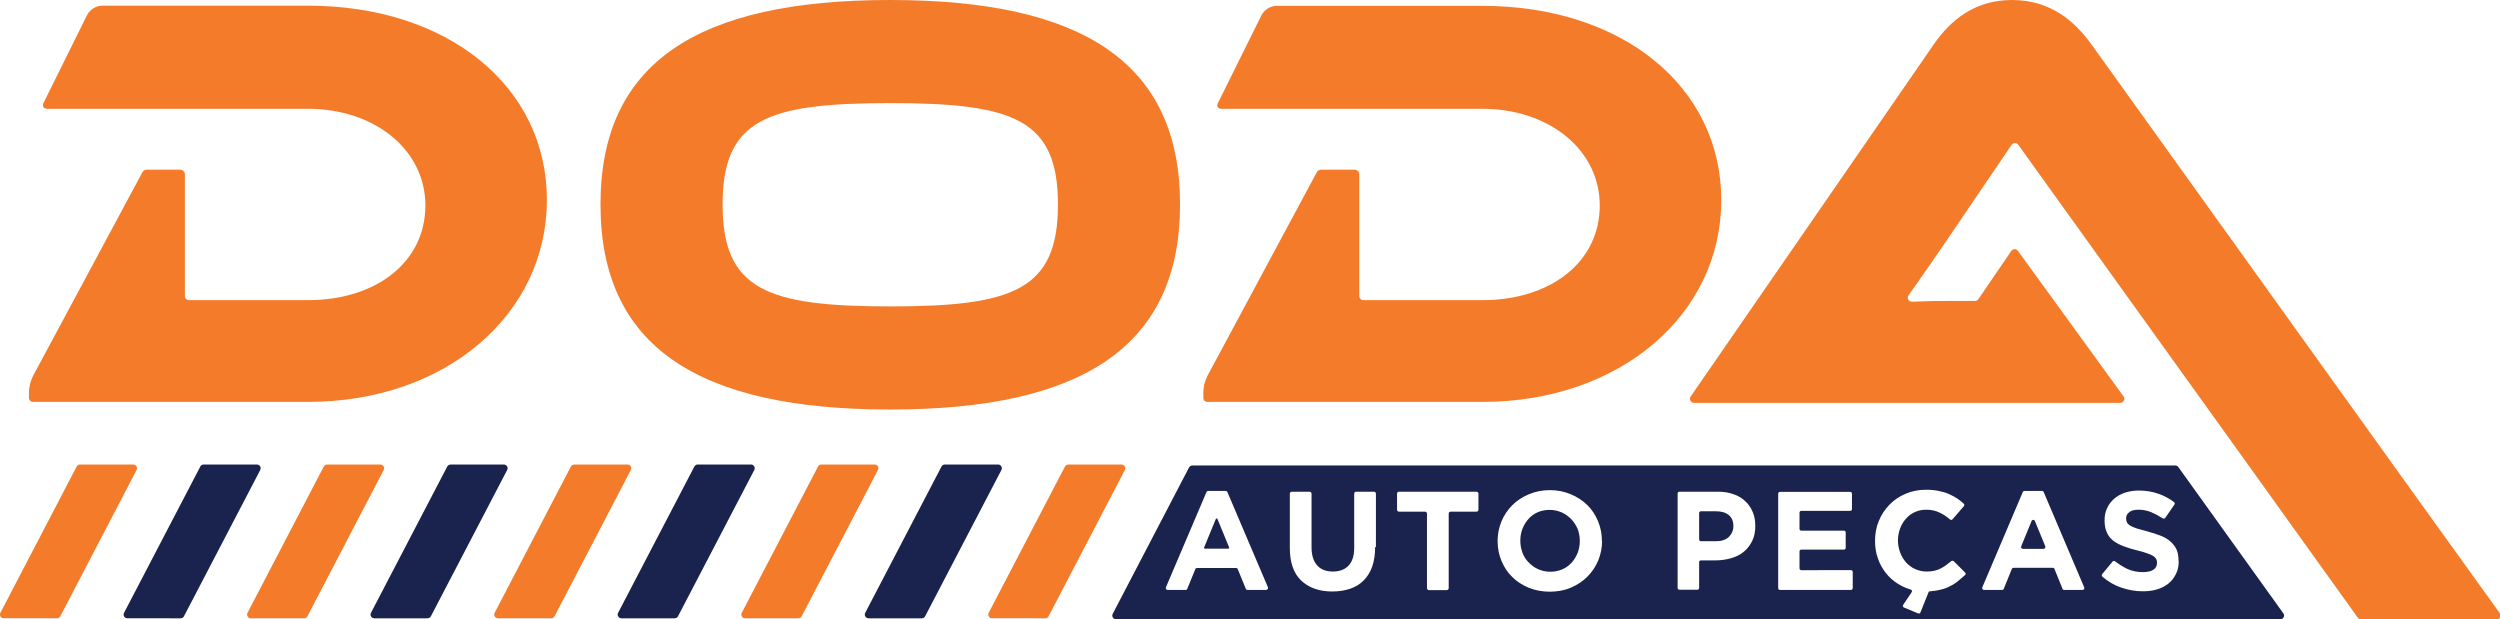
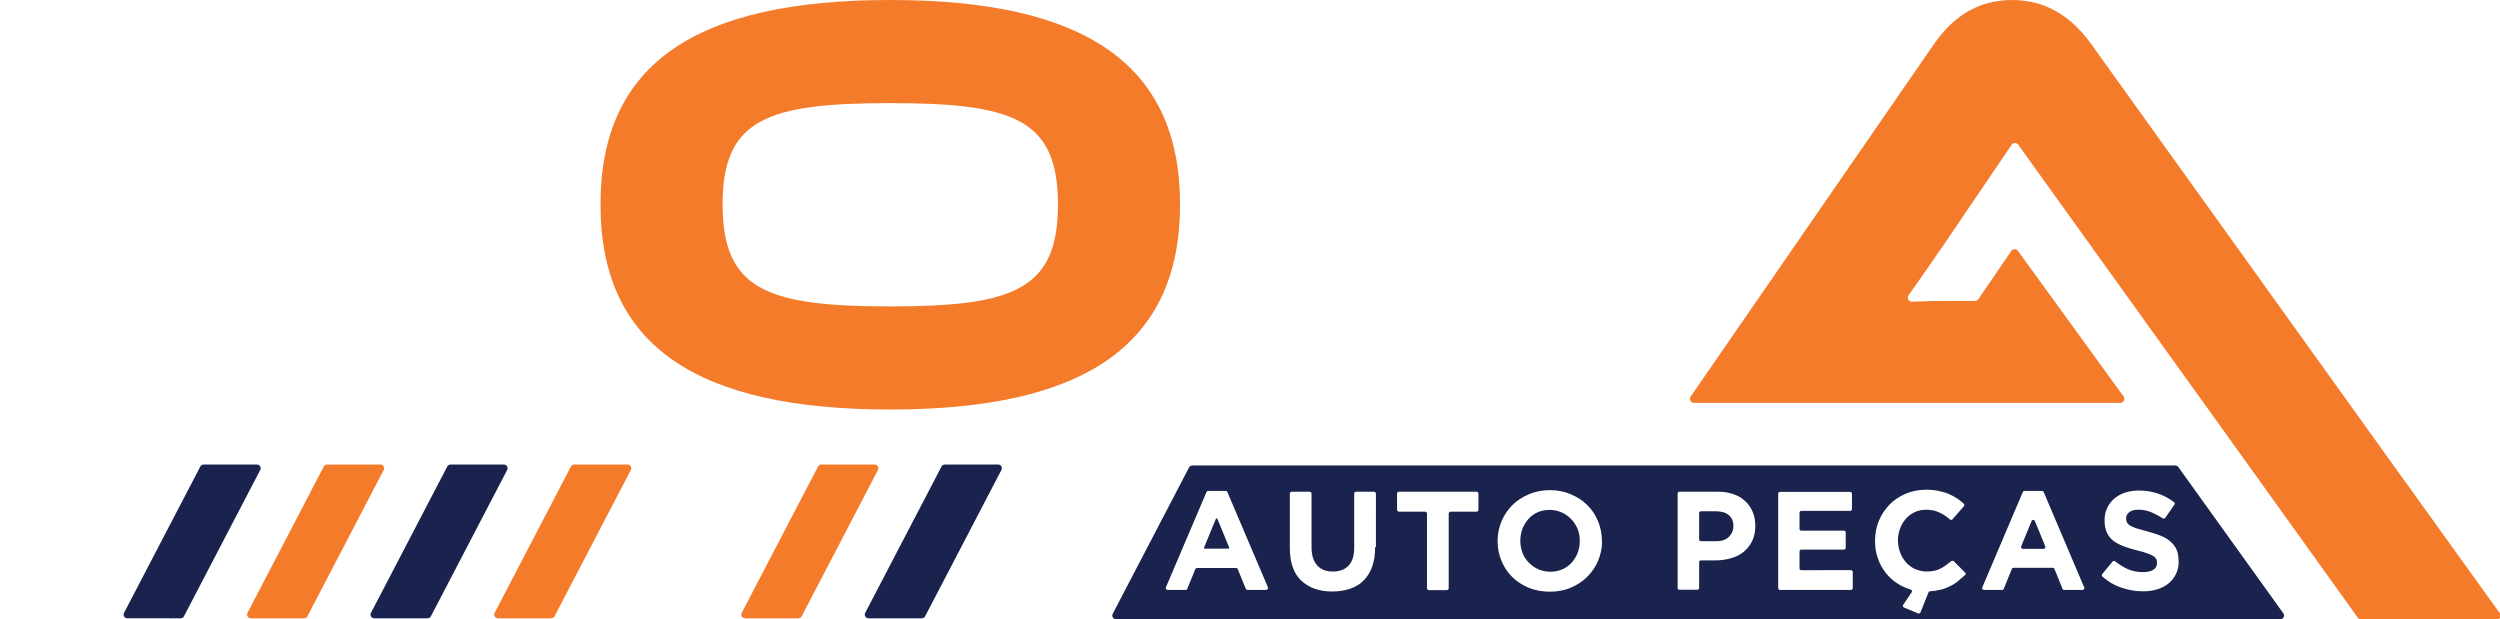
<svg xmlns="http://www.w3.org/2000/svg" version="1.1" id="Layer_1" x="0px" y="0px" width="1277.7px" height="316.5px" viewBox="0 0 1277.7 316.5" style="enable-background:new 0 0 1277.7 316.5;" xml:space="preserve">
  <style type="text/css">
	.st0{fill:#19234D;}
	.st1{fill:#F37B2A;}
</style>
  <g>
    <path class="st0" d="M622.2,265.2l6,14.6c0.1,0.3-0.1,0.6-0.4,0.6h-12c-0.3,0-0.6-0.3-0.4-0.6l6-14.6   C621.5,264.9,622,264.9,622.2,265.2z" />
    <path class="st0" d="M806.1,270.3c-0.7-1.9-1.8-3.6-3.2-5c-1.4-1.4-3-2.6-4.8-3.4c-1.9-0.8-3.9-1.3-6.1-1.3c-2.2,0-4.3,0.4-6.1,1.2   c-1.8,0.8-3.4,1.9-4.7,3.4c-1.3,1.4-2.3,3.1-3.1,5c-0.7,1.9-1.1,3.9-1.1,6.1v0.1c0,2.2,0.4,4.2,1.1,6.1c0.7,1.9,1.8,3.6,3.2,5   c1.4,1.4,3,2.6,4.8,3.4c1.8,0.8,3.9,1.3,6.1,1.3c2.2,0,4.2-0.4,6.1-1.2s3.4-1.9,4.8-3.4c1.3-1.4,2.3-3.1,3.1-5   c0.7-1.9,1.1-3.9,1.1-6.1v-0.1C807.3,274.2,806.9,272.2,806.1,270.3z M806.1,270.3c-0.7-1.9-1.8-3.6-3.2-5c-1.4-1.4-3-2.6-4.8-3.4   c-1.9-0.8-3.9-1.3-6.1-1.3c-2.2,0-4.3,0.4-6.1,1.2c-1.8,0.8-3.4,1.9-4.7,3.4c-1.3,1.4-2.3,3.1-3.1,5c-0.7,1.9-1.1,3.9-1.1,6.1v0.1   c0,2.2,0.4,4.2,1.1,6.1c0.7,1.9,1.8,3.6,3.2,5c1.4,1.4,3,2.6,4.8,3.4c1.8,0.8,3.9,1.3,6.1,1.3c2.2,0,4.2-0.4,6.1-1.2   s3.4-1.9,4.8-3.4c1.3-1.4,2.3-3.1,3.1-5c0.7-1.9,1.1-3.9,1.1-6.1v-0.1C807.3,274.2,806.9,272.2,806.1,270.3z M806.1,270.3   c-0.7-1.9-1.8-3.6-3.2-5c-1.4-1.4-3-2.6-4.8-3.4c-1.9-0.8-3.9-1.3-6.1-1.3c-2.2,0-4.3,0.4-6.1,1.2c-1.8,0.8-3.4,1.9-4.7,3.4   c-1.3,1.4-2.3,3.1-3.1,5c-0.7,1.9-1.1,3.9-1.1,6.1v0.1c0,2.2,0.4,4.2,1.1,6.1c0.7,1.9,1.8,3.6,3.2,5c1.4,1.4,3,2.6,4.8,3.4   c1.8,0.8,3.9,1.3,6.1,1.3c2.2,0,4.2-0.4,6.1-1.2s3.4-1.9,4.8-3.4c1.3-1.4,2.3-3.1,3.1-5c0.7-1.9,1.1-3.9,1.1-6.1v-0.1   C807.3,274.2,806.9,272.2,806.1,270.3z M883.5,263.2c-1.6-1.3-3.8-1.9-6.6-1.9h-7.6c-0.5,0-0.9,0.4-0.9,0.9v13.5   c0,0.5,0.4,0.9,0.9,0.9h7.8c2.8,0,4.9-0.7,6.5-2.2c1.5-1.5,2.3-3.3,2.3-5.4v-0.1C885.9,266.4,885.1,264.5,883.5,263.2z    M883.5,263.2c-1.6-1.3-3.8-1.9-6.6-1.9h-7.6c-0.5,0-0.9,0.4-0.9,0.9v13.5c0,0.5,0.4,0.9,0.9,0.9h7.8c2.8,0,4.9-0.7,6.5-2.2   c1.5-1.5,2.3-3.3,2.3-5.4v-0.1C885.9,266.4,885.1,264.5,883.5,263.2z M806.1,270.3c-0.7-1.9-1.8-3.6-3.2-5c-1.4-1.4-3-2.6-4.8-3.4   c-1.9-0.8-3.9-1.3-6.1-1.3c-2.2,0-4.3,0.4-6.1,1.2c-1.8,0.8-3.4,1.9-4.7,3.4c-1.3,1.4-2.3,3.1-3.1,5c-0.7,1.9-1.1,3.9-1.1,6.1v0.1   c0,2.2,0.4,4.2,1.1,6.1c0.7,1.9,1.8,3.6,3.2,5c1.4,1.4,3,2.6,4.8,3.4c1.8,0.8,3.9,1.3,6.1,1.3c2.2,0,4.2-0.4,6.1-1.2   s3.4-1.9,4.8-3.4c1.3-1.4,2.3-3.1,3.1-5c0.7-1.9,1.1-3.9,1.1-6.1v-0.1C807.3,274.2,806.9,272.2,806.1,270.3z M806.1,270.3   c-0.7-1.9-1.8-3.6-3.2-5c-1.4-1.4-3-2.6-4.8-3.4c-1.9-0.8-3.9-1.3-6.1-1.3c-2.2,0-4.3,0.4-6.1,1.2c-1.8,0.8-3.4,1.9-4.7,3.4   c-1.3,1.4-2.3,3.1-3.1,5c-0.7,1.9-1.1,3.9-1.1,6.1v0.1c0,2.2,0.4,4.2,1.1,6.1c0.7,1.9,1.8,3.6,3.2,5c1.4,1.4,3,2.6,4.8,3.4   c1.8,0.8,3.9,1.3,6.1,1.3c2.2,0,4.2-0.4,6.1-1.2s3.4-1.9,4.8-3.4c1.3-1.4,2.3-3.1,3.1-5c0.7-1.9,1.1-3.9,1.1-6.1v-0.1   C807.3,274.2,806.9,272.2,806.1,270.3z M883.5,263.2c-1.6-1.3-3.8-1.9-6.6-1.9h-7.6c-0.5,0-0.9,0.4-0.9,0.9v13.5   c0,0.5,0.4,0.9,0.9,0.9h7.8c2.8,0,4.9-0.7,6.5-2.2c1.5-1.5,2.3-3.3,2.3-5.4v-0.1C885.9,266.4,885.1,264.5,883.5,263.2z    M1038.3,266.3l-5.3,12.9c-0.3,0.6,0.2,1.3,0.9,1.3h10.5c0.7,0,1.1-0.7,0.9-1.3l-5.3-12.9C1039.7,265.6,1038.6,265.6,1038.3,266.3z    M1038.3,266.3l-5.3,12.9c-0.3,0.6,0.2,1.3,0.9,1.3h10.5c0.7,0,1.1-0.7,0.9-1.3l-5.3-12.9C1039.7,265.6,1038.6,265.6,1038.3,266.3z    M883.5,263.2c-1.6-1.3-3.8-1.9-6.6-1.9h-7.6c-0.5,0-0.9,0.4-0.9,0.9v13.5c0,0.5,0.4,0.9,0.9,0.9h7.8c2.8,0,4.9-0.7,6.5-2.2   c1.5-1.5,2.3-3.3,2.3-5.4v-0.1C885.9,266.4,885.1,264.5,883.5,263.2z M806.1,270.3c-0.7-1.9-1.8-3.6-3.2-5c-1.4-1.4-3-2.6-4.8-3.4   c-1.9-0.8-3.9-1.3-6.1-1.3c-2.2,0-4.3,0.4-6.1,1.2c-1.8,0.8-3.4,1.9-4.7,3.4c-1.3,1.4-2.3,3.1-3.1,5c-0.7,1.9-1.1,3.9-1.1,6.1v0.1   c0,2.2,0.4,4.2,1.1,6.1c0.7,1.9,1.8,3.6,3.2,5c1.4,1.4,3,2.6,4.8,3.4c1.8,0.8,3.9,1.3,6.1,1.3c2.2,0,4.2-0.4,6.1-1.2   s3.4-1.9,4.8-3.4c1.3-1.4,2.3-3.1,3.1-5c0.7-1.9,1.1-3.9,1.1-6.1v-0.1C807.3,274.2,806.9,272.2,806.1,270.3z M1111.7,237.9H609.4   c-0.7,0-1.4,0.4-1.7,1l-39,74.8c-0.7,1.3,0.3,2.8,1.7,2.8h595c1.6,0,2.5-1.8,1.6-3l-53.7-74.8   C1112.9,238.2,1112.4,237.9,1111.7,237.9z M636.7,300.9l-4.1-10c-0.1-0.4-0.5-0.6-0.9-0.6h-19.9c-0.4,0-0.8,0.2-0.9,0.6l-4.1,10   c-0.1,0.4-0.5,0.6-0.9,0.6h-9.1c-0.7,0-1.2-0.7-0.9-1.4l20.7-48.6c0.2-0.4,0.5-0.6,0.9-0.6h8.9c0.4,0,0.7,0.2,0.9,0.6l20.7,48.6   c0.3,0.6-0.2,1.4-0.9,1.4h-9.4C637.2,301.5,636.8,301.3,636.7,300.9z M702.8,279.6c0,3.8-0.5,7.1-1.5,10c-1,2.8-2.5,5.2-4.4,7.1   c-1.9,1.9-4.2,3.3-6.9,4.2c-2.7,0.9-5.8,1.4-9.1,1.4c-6.7,0-12-1.9-15.9-5.6c-3.9-3.7-5.8-9.3-5.8-16.7v-27.7c0-0.5,0.4-1,1-1h9.1   c0.5,0,1,0.4,1,1v27.4c0,4.1,1,7.2,2.9,9.3c1.9,2.1,4.6,3.1,8,3.1c3.4,0,6.1-1,8-3c1.9-2,2.9-5,2.9-9v-27.8c0-0.5,0.4-1,1-1h9.1   c0.5,0,1,0.4,1,1V279.6z M754.7,261.5h-13.3c-0.5,0-1,0.4-1,1v38.1c0,0.5-0.4,1-1,1h-9.1c-0.5,0-1-0.4-1-1v-38.1c0-0.5-0.4-1-1-1   H715c-0.5,0-1-0.4-1-1v-8.2c0-0.5,0.4-1,1-1h39.6c0.5,0,1,0.4,1,1v8.2C755.6,261,755.2,261.5,754.7,261.5z M818.8,276.4   c0,3.6-0.7,6.9-2,10.1c-1.3,3.1-3.2,5.9-5.6,8.3c-2.4,2.4-5.2,4.2-8.5,5.6c-3.3,1.4-6.9,2-10.7,2c-3.9,0-7.4-0.7-10.7-2   c-3.3-1.4-6.1-3.2-8.4-5.5c-2.4-2.3-4.2-5.1-5.5-8.2c-1.3-3.1-2-6.5-2-10.1v-0.1c0-3.6,0.7-6.9,2-10.1c1.3-3.1,3.2-5.9,5.5-8.2   c2.4-2.4,5.2-4.2,8.5-5.6c3.3-1.4,6.9-2.1,10.7-2.1c3.9,0,7.4,0.7,10.7,2.1c3.3,1.4,6.1,3.2,8.4,5.5c2.4,2.3,4.2,5.1,5.5,8.2   c1.3,3.1,2,6.5,2,10.1V276.4z M897.1,268.8c0,2.9-0.5,5.5-1.6,7.7c-1.1,2.2-2.5,4-4.3,5.5c-1.8,1.5-4,2.6-6.5,3.3   c-2.5,0.7-5.1,1.1-7.9,1.1h-7.5c-0.5,0-0.9,0.4-0.9,0.9v13.2c0,0.5-0.4,0.9-0.9,0.9h-9.2c-0.5,0-0.9-0.4-0.9-0.9v-48.3   c0-0.5,0.4-0.9,0.9-0.9h19.6c3,0,5.7,0.4,8.1,1.3c2.4,0.8,4.4,2,6,3.6c1.7,1.5,2.9,3.4,3.8,5.5c0.9,2.1,1.3,4.5,1.3,7.1V268.8z    M946,301.5h-36.3c-0.5,0-0.9-0.4-0.9-0.9v-48.3c0-0.5,0.4-0.9,0.9-0.9h35.9c0.5,0,0.9,0.4,0.9,0.9v7.9c0,0.5-0.4,0.9-0.9,0.9h-25   c-0.5,0-0.9,0.4-0.9,0.9v8.3c0,0.5,0.4,0.9,0.9,0.9h21.8c0.5,0,0.9,0.4,0.9,0.9v7.9c0,0.5-0.4,0.9-0.9,0.9h-21.8   c-0.5,0-0.9,0.4-0.9,0.9v8.7c0,0.5,0.4,0.9,0.9,0.9H946c0.5,0,0.9,0.4,0.9,0.9v7.9C947,301.1,946.5,301.5,946,301.5z M1000.8,296.9   c-1.3,1.1-2.7,2-4.2,2.7c-1.5,0.8-3.1,1.4-4.9,1.8c-1.6,0.4-3.4,0.7-5.3,0.8c-0.4,0-0.7,0.2-0.8,0.6l-4.1,10.2   c-0.2,0.5-0.8,0.7-1.2,0.5l-7.2-3c-0.5-0.2-0.8-0.9-0.4-1.4l4.3-6.4c0.4-0.5,0.1-1.3-0.5-1.4c-2.4-0.7-4.6-1.7-6.6-3   c-2.4-1.5-4.5-3.4-6.2-5.6c-1.7-2.2-3.1-4.7-4-7.5c-1-2.7-1.4-5.7-1.4-8.8c0-3.6,0.6-7,1.9-10.1c1.3-3.2,3.1-5.9,5.4-8.3   c2.3-2.4,5-4.2,8.2-5.6c3.2-1.4,6.7-2.1,10.6-2.1c2.3,0,4.5,0.2,6.4,0.6c1.9,0.4,3.7,0.9,5.3,1.6c1.6,0.7,3,1.5,4.4,2.4   c1.1,0.8,2.1,1.6,3.1,2.5c0.4,0.3,0.4,0.9,0.1,1.3l-5.8,6.7c-0.3,0.4-0.9,0.4-1.3,0.1c-1.7-1.5-3.5-2.7-5.3-3.5   c-2-1-4.3-1.5-6.8-1.5c-2.1,0-4.1,0.4-5.8,1.2c-1.8,0.8-3.3,1.9-4.6,3.4c-1.3,1.4-2.3,3.1-3,5c-0.7,1.9-1.1,4-1.1,6.1   s0.4,4.2,1.1,6.1c0.7,1.9,1.7,3.6,3,5.1c1.3,1.4,2.8,2.6,4.6,3.4c1.8,0.8,3.8,1.3,5.9,1.3c2.9,0,5.3-0.5,7.3-1.6   c1.8-0.9,3.5-2.2,5.3-3.7c0.4-0.3,0.9-0.3,1.3,0l5.8,5.8c0.4,0.4,0.4,1,0,1.3C1002.9,295.1,1001.9,296,1000.8,296.9z M1054.1,300.9   l-4.1-10.1c-0.1-0.4-0.5-0.6-0.9-0.6h-20c-0.4,0-0.7,0.2-0.9,0.6l-4.1,10.1c-0.1,0.4-0.5,0.6-0.9,0.6h-9.2c-0.7,0-1.1-0.7-0.9-1.3   l20.7-48.7c0.1-0.3,0.5-0.6,0.9-0.6h8.9c0.4,0,0.7,0.2,0.9,0.6l20.7,48.7c0.3,0.6-0.2,1.3-0.9,1.3h-9.5   C1054.6,301.5,1054.2,301.3,1054.1,300.9z M1113.5,286.7c0,2.5-0.4,4.7-1.4,6.6c-0.9,1.9-2.2,3.6-3.8,4.9c-1.6,1.3-3.5,2.3-5.8,3   c-2.2,0.7-4.7,1-7.4,1c-3.8,0-7.6-0.7-11.3-2c-3.4-1.2-6.5-3-9.3-5.5c-0.4-0.3-0.4-0.9-0.1-1.3l5.3-6.4c0.3-0.4,0.9-0.4,1.3-0.1   c2.1,1.6,4.2,2.9,6.3,3.9c2.4,1.1,5.1,1.6,7.9,1.6c2.3,0,4.1-0.4,5.3-1.2c1.3-0.8,1.9-2,1.9-3.5v-0.1c0-0.7-0.1-1.3-0.4-1.9   c-0.3-0.5-0.8-1.1-1.5-1.5c-0.7-0.5-1.8-1-3.1-1.4c-1.3-0.5-3-1-5.1-1.5c-2.5-0.6-4.8-1.3-6.9-2.1c-2.1-0.8-3.8-1.7-5.3-2.8   c-1.4-1.1-2.6-2.5-3.3-4.2c-0.8-1.7-1.2-3.7-1.2-6.2v-0.1c0-2.3,0.4-4.4,1.3-6.2c0.8-1.8,2-3.4,3.6-4.8c1.5-1.3,3.4-2.4,5.5-3.1   c2.2-0.7,4.5-1.1,7.1-1.1c3.7,0,7.1,0.6,10.2,1.7c2.8,1,5.4,2.4,7.8,4.2c0.4,0.3,0.5,0.9,0.2,1.3l-4.7,6.8   c-0.3,0.4-0.9,0.5-1.3,0.2c-2-1.3-3.9-2.3-5.8-3.1c-2.2-0.9-4.3-1.3-6.5-1.3c-2.2,0-3.8,0.4-4.8,1.3c-1.1,0.8-1.6,1.9-1.6,3.1v0.1   c0,0.8,0.2,1.5,0.5,2.1c0.3,0.6,0.9,1.1,1.7,1.6c0.8,0.5,1.9,0.9,3.3,1.4c1.4,0.4,3.2,0.9,5.4,1.5c2.5,0.7,4.8,1.4,6.8,2.2   c2,0.8,3.7,1.8,5,3c1.4,1.2,2.4,2.6,3.1,4.1c0.7,1.6,1,3.5,1,5.7V286.7z M1033.9,280.5h10.5c0.7,0,1.1-0.7,0.9-1.3l-5.3-12.9   c-0.3-0.8-1.4-0.8-1.7,0l-5.3,12.9C1032.7,279.8,1033.2,280.5,1033.9,280.5z M876.9,261.3h-7.6c-0.5,0-0.9,0.4-0.9,0.9v13.5   c0,0.5,0.4,0.9,0.9,0.9h7.8c2.8,0,4.9-0.7,6.5-2.2c1.5-1.5,2.3-3.3,2.3-5.4v-0.1c0-2.5-0.8-4.4-2.4-5.7   C881.9,261.9,879.7,261.3,876.9,261.3z M803,265.3c-1.4-1.4-3-2.6-4.8-3.4c-1.9-0.8-3.9-1.3-6.1-1.3c-2.2,0-4.3,0.4-6.1,1.2   c-1.8,0.8-3.4,1.9-4.7,3.4c-1.3,1.4-2.3,3.1-3.1,5c-0.7,1.9-1.1,3.9-1.1,6.1v0.1c0,2.2,0.4,4.2,1.1,6.1c0.7,1.9,1.8,3.6,3.2,5   c1.4,1.4,3,2.6,4.8,3.4c1.8,0.8,3.9,1.3,6.1,1.3c2.2,0,4.2-0.4,6.1-1.2s3.4-1.9,4.8-3.4c1.3-1.4,2.3-3.1,3.1-5   c0.7-1.9,1.1-3.9,1.1-6.1v-0.1c0-2.2-0.4-4.2-1.1-6.1C805.4,268.4,804.4,266.7,803,265.3z M806.1,270.3c-0.7-1.9-1.8-3.6-3.2-5   c-1.4-1.4-3-2.6-4.8-3.4c-1.9-0.8-3.9-1.3-6.1-1.3c-2.2,0-4.3,0.4-6.1,1.2c-1.8,0.8-3.4,1.9-4.7,3.4c-1.3,1.4-2.3,3.1-3.1,5   c-0.7,1.9-1.1,3.9-1.1,6.1v0.1c0,2.2,0.4,4.2,1.1,6.1c0.7,1.9,1.8,3.6,3.2,5c1.4,1.4,3,2.6,4.8,3.4c1.8,0.8,3.9,1.3,6.1,1.3   c2.2,0,4.2-0.4,6.1-1.2s3.4-1.9,4.8-3.4c1.3-1.4,2.3-3.1,3.1-5c0.7-1.9,1.1-3.9,1.1-6.1v-0.1C807.3,274.2,806.9,272.2,806.1,270.3z    M883.5,263.2c-1.6-1.3-3.8-1.9-6.6-1.9h-7.6c-0.5,0-0.9,0.4-0.9,0.9v13.5c0,0.5,0.4,0.9,0.9,0.9h7.8c2.8,0,4.9-0.7,6.5-2.2   c1.5-1.5,2.3-3.3,2.3-5.4v-0.1C885.9,266.4,885.1,264.5,883.5,263.2z M883.5,263.2c-1.6-1.3-3.8-1.9-6.6-1.9h-7.6   c-0.5,0-0.9,0.4-0.9,0.9v13.5c0,0.5,0.4,0.9,0.9,0.9h7.8c2.8,0,4.9-0.7,6.5-2.2c1.5-1.5,2.3-3.3,2.3-5.4v-0.1   C885.9,266.4,885.1,264.5,883.5,263.2z M806.1,270.3c-0.7-1.9-1.8-3.6-3.2-5c-1.4-1.4-3-2.6-4.8-3.4c-1.9-0.8-3.9-1.3-6.1-1.3   c-2.2,0-4.3,0.4-6.1,1.2c-1.8,0.8-3.4,1.9-4.7,3.4c-1.3,1.4-2.3,3.1-3.1,5c-0.7,1.9-1.1,3.9-1.1,6.1v0.1c0,2.2,0.4,4.2,1.1,6.1   c0.7,1.9,1.8,3.6,3.2,5c1.4,1.4,3,2.6,4.8,3.4c1.8,0.8,3.9,1.3,6.1,1.3c2.2,0,4.2-0.4,6.1-1.2s3.4-1.9,4.8-3.4   c1.3-1.4,2.3-3.1,3.1-5c0.7-1.9,1.1-3.9,1.1-6.1v-0.1C807.3,274.2,806.9,272.2,806.1,270.3z M806.1,270.3c-0.7-1.9-1.8-3.6-3.2-5   c-1.4-1.4-3-2.6-4.8-3.4c-1.9-0.8-3.9-1.3-6.1-1.3c-2.2,0-4.3,0.4-6.1,1.2c-1.8,0.8-3.4,1.9-4.7,3.4c-1.3,1.4-2.3,3.1-3.1,5   c-0.7,1.9-1.1,3.9-1.1,6.1v0.1c0,2.2,0.4,4.2,1.1,6.1c0.7,1.9,1.8,3.6,3.2,5c1.4,1.4,3,2.6,4.8,3.4c1.8,0.8,3.9,1.3,6.1,1.3   c2.2,0,4.2-0.4,6.1-1.2s3.4-1.9,4.8-3.4c1.3-1.4,2.3-3.1,3.1-5c0.7-1.9,1.1-3.9,1.1-6.1v-0.1C807.3,274.2,806.9,272.2,806.1,270.3z    M883.5,263.2c-1.6-1.3-3.8-1.9-6.6-1.9h-7.6c-0.5,0-0.9,0.4-0.9,0.9v13.5c0,0.5,0.4,0.9,0.9,0.9h7.8c2.8,0,4.9-0.7,6.5-2.2   c1.5-1.5,2.3-3.3,2.3-5.4v-0.1C885.9,266.4,885.1,264.5,883.5,263.2z M883.5,263.2c-1.6-1.3-3.8-1.9-6.6-1.9h-7.6   c-0.5,0-0.9,0.4-0.9,0.9v13.5c0,0.5,0.4,0.9,0.9,0.9h7.8c2.8,0,4.9-0.7,6.5-2.2c1.5-1.5,2.3-3.3,2.3-5.4v-0.1   C885.9,266.4,885.1,264.5,883.5,263.2z M806.1,270.3c-0.7-1.9-1.8-3.6-3.2-5c-1.4-1.4-3-2.6-4.8-3.4c-1.9-0.8-3.9-1.3-6.1-1.3   c-2.2,0-4.3,0.4-6.1,1.2c-1.8,0.8-3.4,1.9-4.7,3.4c-1.3,1.4-2.3,3.1-3.1,5c-0.7,1.9-1.1,3.9-1.1,6.1v0.1c0,2.2,0.4,4.2,1.1,6.1   c0.7,1.9,1.8,3.6,3.2,5c1.4,1.4,3,2.6,4.8,3.4c1.8,0.8,3.9,1.3,6.1,1.3c2.2,0,4.2-0.4,6.1-1.2s3.4-1.9,4.8-3.4   c1.3-1.4,2.3-3.1,3.1-5c0.7-1.9,1.1-3.9,1.1-6.1v-0.1C807.3,274.2,806.9,272.2,806.1,270.3z" />
    <path class="st1" d="M603.1,104.5c0,72.4-49.7,104.8-148.1,104.8c-98.7,0-148.1-32.4-148.1-104.8C306.9,32.1,356.3,0,455,0   C553.4,0,603.1,32.1,603.1,104.5z M540.7,104.5c0-43.6-22.7-51.8-85.7-51.8s-85.7,8.2-85.7,51.8s22.7,52.1,85.7,52.1   S540.7,148.1,540.7,104.5z" />
    <path class="st1" d="M1223.3,237.9L1068.9,22.7C1060.4,10.9,1048,0,1028.3,0c-18.8,0-31.2,10-40,22.7L864.1,202.6   c-1,1.4,0,3.3,1.7,3.3h217.8c1.7,0,2.7-1.9,1.7-3.3l-35.4-48.8h0l-18.6-25.6c-0.8-1.2-2.6-1.1-3.4,0.1l-16.8,24.6   c-0.4,0.6-1,0.9-1.7,0.9h-10.3c-10.4,0-12.6,0-21.9,0.4c-1.7,0.1-2.8-1.9-1.8-3.3c5.3-7.3,12.3-17.6,18-25.8l34.7-51.1   c0.8-1.2,2.6-1.2,3.4,0l117.8,164l55.8,77.8c0.4,0.5,1,0.9,1.7,0.9h69.1c1.7,0,2.7-1.9,1.7-3.3L1223.3,237.9z" />
    <g>
-       <path class="st1" d="M40.9,237.4h27.2c1.4,0,2.4,1.5,1.7,2.8l-39,74.8c-0.3,0.6-1,1-1.7,1H1.9c-1.4,0-2.4-1.5-1.7-2.8l39-74.8    C39.5,237.8,40.2,237.4,40.9,237.4z" />
      <path class="st0" d="M104.1,237.4h27.2c1.4,0,2.4,1.5,1.7,2.8l-39,74.8c-0.3,0.6-1,1-1.7,1H65.1c-1.4,0-2.4-1.5-1.7-2.8l39-74.8    C102.7,237.8,103.3,237.4,104.1,237.4z" />
      <path class="st1" d="M167.2,237.4h27.2c1.4,0,2.4,1.5,1.7,2.8l-39,74.8c-0.3,0.6-1,1-1.7,1h-27.2c-1.4,0-2.4-1.5-1.7-2.8l39-74.8    C165.8,237.8,166.5,237.4,167.2,237.4z" />
      <path class="st0" d="M230.3,237.4h27.2c1.4,0,2.4,1.5,1.7,2.8l-39,74.8c-0.3,0.6-1,1-1.7,1h-27.2c-1.4,0-2.4-1.5-1.7-2.8l39-74.8    C229,237.8,229.6,237.4,230.3,237.4z" />
      <path class="st1" d="M293.5,237.4h27.2c1.4,0,2.4,1.5,1.7,2.8l-39,74.8c-0.3,0.6-1,1-1.7,1h-27.2c-1.4,0-2.4-1.5-1.7-2.8l39-74.8    C292.1,237.8,292.8,237.4,293.5,237.4z" />
-       <path class="st0" d="M356.6,237.4h27.2c1.4,0,2.4,1.5,1.7,2.8l-39,74.8c-0.3,0.6-1,1-1.7,1h-27.2c-1.4,0-2.4-1.5-1.7-2.8l39-74.8    C355.2,237.8,355.9,237.4,356.6,237.4z" />
      <path class="st1" d="M419.8,237.4h27.2c1.4,0,2.4,1.5,1.7,2.8l-39,74.8c-0.3,0.6-1,1-1.7,1h-27.2c-1.4,0-2.4-1.5-1.7-2.8l39-74.8    C418.4,237.8,419,237.4,419.8,237.4z" />
      <path class="st0" d="M482.9,237.4h27.2c1.4,0,2.4,1.5,1.7,2.8l-39,74.8c-0.3,0.6-1,1-1.7,1h-27.2c-1.4,0-2.4-1.5-1.7-2.8l39-74.8    C481.5,237.8,482.2,237.4,482.9,237.4z" />
-       <path class="st1" d="M546,237.4h27.2c1.4,0,2.4,1.5,1.7,2.8l-39,74.8c-0.3,0.6-1,1-1.7,1H507c-1.4,0-2.4-1.5-1.7-2.8l39-74.8    C544.7,237.8,545.3,237.4,546,237.4z" />
    </g>
-     <path class="st1" d="M757.6,205.4H617.1c-1.2,0-2.1-0.9-2.1-2.1v-2.6c0-3.1,0.8-6.1,2.2-8.8L673,88c0.4-0.8,1.3-1.3,2.2-1.3h17   c1.4,0,2.5,1.1,2.5,2.5v62.1c0,1.2,0.9,2.1,2.1,2.1h60.8c34.8,0,60-19.4,60-48.4c0-28.5-26-49.4-60-49.4H624.1   c-0.8,0-1.4-0.4-1.8-1c-0.3-0.5-0.2-1.1,0-1.6l22.3-45c1.5-3,4.6-5,8-5h105.1c70.9,0,122,40.9,122,99.3   C879.7,160.8,827.9,205.4,757.6,205.4z" />
-     <path class="st1" d="M157.4,205.4H16.9c-1.2,0-2.1-0.9-2.1-2.1v-2.6c0-3.1,0.8-6.1,2.2-8.8L72.8,88c0.4-0.8,1.3-1.3,2.2-1.3h17   c1.4,0,2.5,1.1,2.5,2.5v62.1c0,1.2,0.9,2.1,2.1,2.1h60.8c34.8,0,60-19.4,60-48.4c0-28.5-26-49.4-60-49.4H23.9c-0.8,0-1.4-0.4-1.8-1   c-0.3-0.5-0.2-1.1,0-1.7l22.3-45c1.5-3,4.6-5,8-5h105.1c70.9,0,122,40.9,122,99.3C279.5,160.8,227.7,205.4,157.4,205.4z" />
  </g>
</svg>